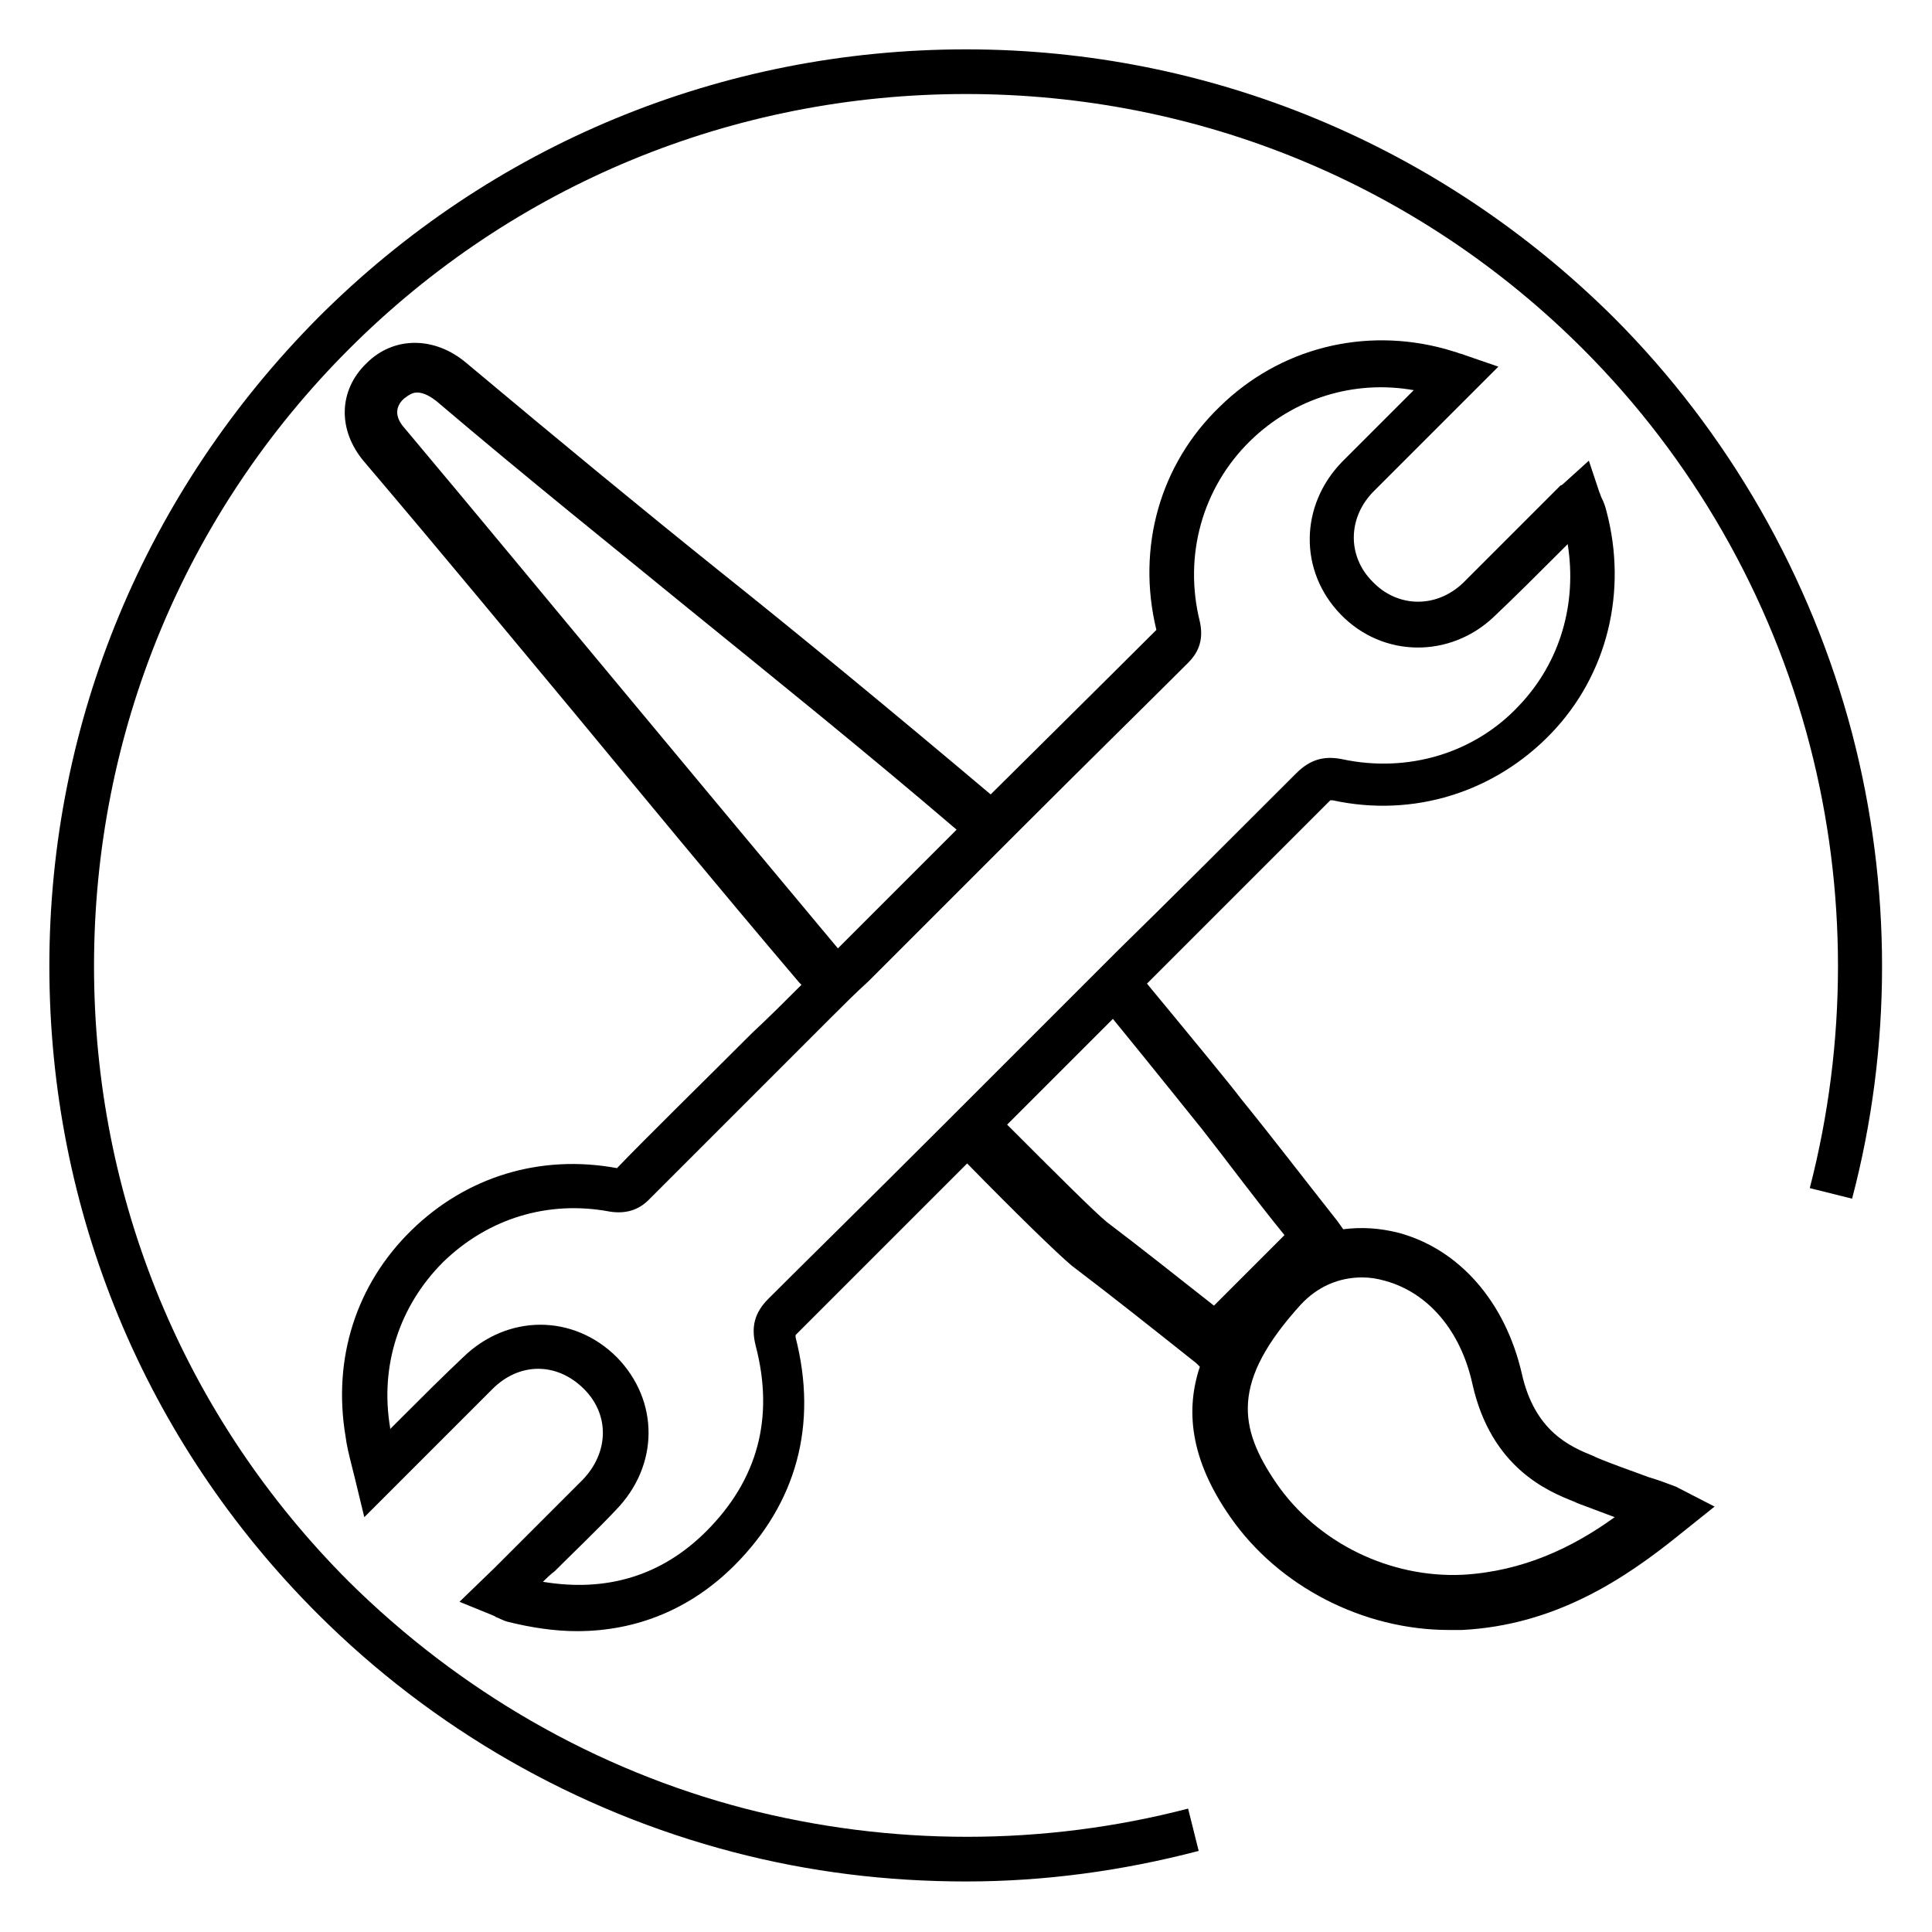
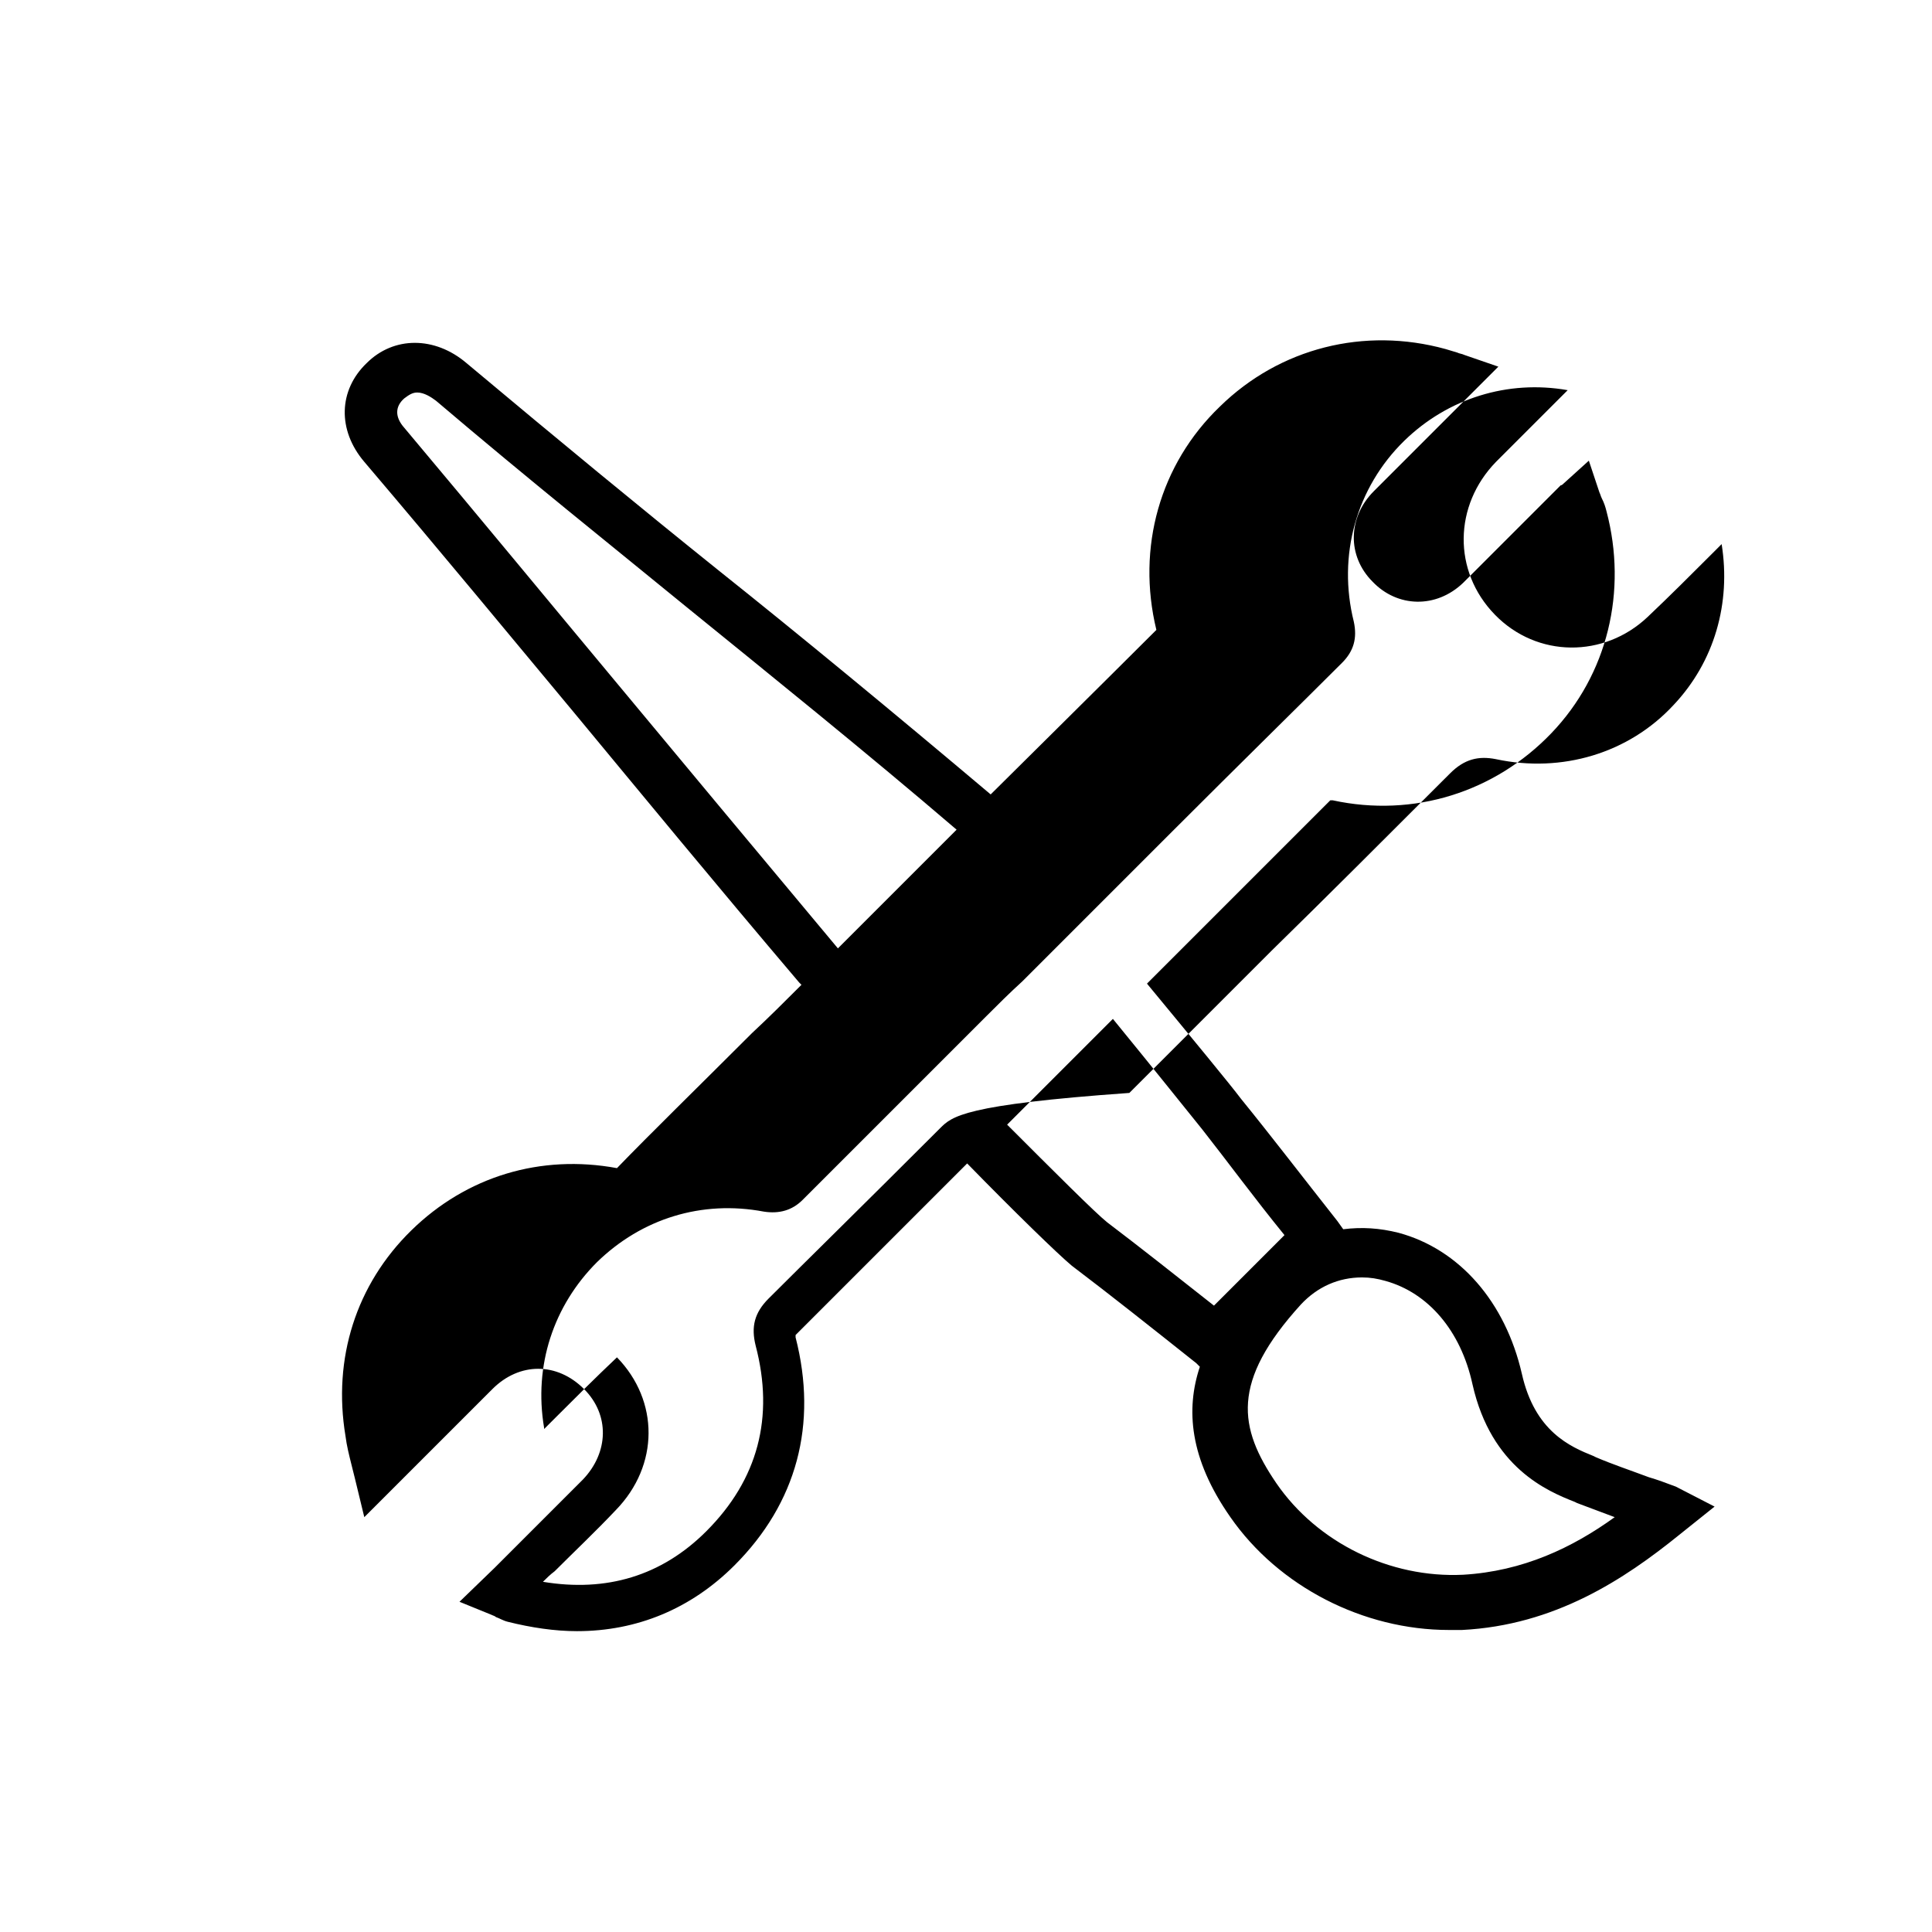
<svg xmlns="http://www.w3.org/2000/svg" version="1.1" id="Livello_1" x="0px" y="0px" viewBox="0 0 164.4 164.4" style="enable-background:new 0 0 164.4 164.4;" xml:space="preserve">
-   <path d="M157.6,62.4c-3.5-13.3-10.5-25.6-20.3-35.4C122.6,12.4,103,4.2,82.2,4.2s-40.4,8.1-55.1,22.8C12.4,41.8,4.2,61.4,4.2,82.2  s8.1,40.4,22.8,55.1c9.8,9.8,22,16.8,35.4,20.3c6.5,1.7,13.1,2.5,19.8,2.5c6.7,0,13.3-0.9,19.8-2.6l-0.9-3.6  c-12.3,3.2-25.3,3.2-37.7,0c-12.7-3.3-24.3-10-33.7-19.3C15.7,120.6,8,102,8,82.2s7.7-38.5,21.7-52.5S62.4,8,82.2,8  s38.5,7.7,52.5,21.7c9.3,9.3,16,21,19.3,33.7c3.2,12.3,3.2,25.3,0,37.7l3.6,0.9C161,89.1,161,75.4,157.6,62.4z" />
-   <path d="M142.6,126.5c-0.8-0.3-1.6-0.6-2.3-0.8c-1.6-0.6-3.1-1.1-4.5-1.7l-0.2-0.1c-2-0.8-5-2.1-6.1-7c-1.4-6.1-5.3-10.6-10.5-12  c-1.6-0.4-3.1-0.5-4.7-0.3l-0.5-0.7c-3-3.8-5.6-7.2-8.2-10.4c-0.9-1.2-4.2-5.2-8-9.8c4.7-4.7,9.8-9.8,15.4-15.4  c0.1-0.1,0.2-0.2,0.2-0.2c0,0,0.1,0,0.2,0c6.9,1.5,13.8-0.7,18.6-5.7s6.5-12.1,4.7-18.9c-0.1-0.4-0.2-0.7-0.4-1.1  c-0.1-0.2-0.1-0.3-0.2-0.5l-0.9-2.7l-2.1,1.9c-0.1,0.1-0.2,0.2-0.3,0.2c-0.2,0.2-0.3,0.3-0.4,0.4c-0.8,0.8-1.7,1.7-2.5,2.5  c-1.8,1.8-3.6,3.6-5.4,5.4c-2.3,2.2-5.6,2.1-7.7-0.1c-2.2-2.2-2.1-5.5,0.1-7.7c0.7-0.7,1.5-1.5,2.2-2.2c0.3-0.3,0.7-0.7,1-1l7.4-7.4  l-2.9-1c-0.2-0.1-0.4-0.1-0.6-0.2c-0.3-0.1-0.7-0.2-1-0.3c-6.9-1.9-14.1-0.1-19.2,4.9c-5.1,4.9-7.1,12-5.4,19  c-3.4,3.4-14.1,14-14.1,14c-8.3-7-16.3-13.6-23.2-19.1c-6.6-5.3-13.4-10.9-21.4-17.6c-2.7-2.3-6.2-2.3-8.5,0  c-2.4,2.3-2.5,5.7-0.2,8.4c6.8,8,12.4,14.8,17.9,21.4c5.8,7,11.8,14.3,19.1,22.9l0,0c0,0,0.1,0.1,0.2,0.2c-1.4,1.4-2.8,2.8-4.2,4.1  c-4.6,4.6-8.7,8.6-11.5,11.5l0,0c-6.5-1.2-12.8,0.7-17.5,5.3c-4.7,4.6-6.7,10.9-5.6,17.5c0.1,0.8,0.3,1.6,0.5,2.4  c0.1,0.4,0.2,0.8,0.3,1.2l0.8,3.3l3.5-3.5c0.8-0.8,1.5-1.5,2.3-2.3c1.7-1.7,3.4-3.4,5.1-5.1c2.3-2.3,5.5-2.3,7.8,0  c2.2,2.2,2.1,5.4-0.1,7.7c-1.7,1.7-3.5,3.5-5.2,5.2c-0.8,0.8-1.5,1.5-2.3,2.3l-3,2.9l2.7,1.1c0.2,0.1,0.3,0.1,0.4,0.2  c0.3,0.1,0.6,0.3,1,0.4c2,0.5,4,0.8,5.9,0.8c5.1,0,9.7-1.9,13.4-5.6c5.3-5.3,7.1-12,5.2-19.4c0-0.1,0-0.2,0-0.2c0,0,0.1-0.1,0.1-0.1  c3.1-3.1,7.9-7.9,14.5-14.5c4,4.1,7.7,7.7,8.9,8.7c3.3,2.5,6.7,5.2,10.6,8.3l0.3,0.3c-1.2,3.6-0.9,7.8,2.6,12.8  c4.1,5.9,11.3,9.6,18.6,9.6c0.4,0,0.7,0,1.1,0c7.9-0.4,13.8-4.3,18.5-8.1l3-2.4L142.6,126.5z M52.3,57.9  c-5.5-6.6-11.1-13.4-17.9-21.5c-0.8-0.9-0.8-1.8,0-2.5c0.4-0.3,0.7-0.5,1.1-0.5c0.6,0,1.2,0.4,1.6,0.7c8,6.8,14.9,12.3,21.5,17.7  c6.4,5.2,15.1,12.2,22.8,18.8c-3.3,3.3-6.7,6.7-10.1,10.1C64.7,72.8,57.7,64.4,52.3,57.9z M80,96c-6.6,6.6-11.5,11.4-14.6,14.5  c-1.2,1.2-1.5,2.4-1.1,4c1.6,6.1,0.2,11.4-4.2,15.8c-3.8,3.8-8.5,5.2-13.9,4.3c0.3-0.3,0.6-0.6,1-0.9c1.7-1.7,3.5-3.4,5.2-5.2  c3.7-3.8,3.7-9.3,0.1-13c-3.7-3.7-9.3-3.7-13.1,0c-1.8,1.7-3.5,3.4-5.2,5.1c-0.3,0.3-0.7,0.7-1,1c0,0,0,0,0-0.1  c-0.9-5.3,0.8-10.4,4.5-14.1c3.8-3.7,8.9-5.3,14.2-4.3c1.3,0.2,2.4-0.1,3.3-1c2.8-2.8,6.9-6.9,11.5-11.5c1.3-1.3,2.7-2.7,4.1-4.1  c1-1,2-2,3.1-3c3.3-3.3,6.7-6.7,10-10c0.9-0.9,1.9-1.9,2.8-2.8c5.8-5.8,11-10.9,14.4-14.3c1-1,1.3-2.1,1-3.5  c-1.4-5.6,0.2-11.4,4.3-15.4c3.7-3.6,8.8-5.2,13.9-4.3l-2.9,2.9c-0.3,0.3-0.7,0.7-1,1c-0.7,0.7-1.5,1.5-2.2,2.2  c-3.6,3.7-3.7,9.3-0.1,13c3.6,3.7,9.3,3.7,13,0.2c1.9-1.8,3.7-3.6,5.5-5.4c0.3-0.3,0.5-0.5,0.8-0.8c0.8,5-0.6,10-4.1,13.7  c-3.8,4.1-9.5,5.8-15.1,4.6c-1.5-0.3-2.7,0-3.9,1.2c-5.5,5.5-10.6,10.6-15.2,15.1c-1,1-2,2-2.9,2.9c-3.3,3.3-6.4,6.4-9.2,9.2  C82,94,81,95,80,96z M103.3,111.1c-3.3-2.6-6.2-4.9-9.1-7.1c-1-0.8-4.5-4.3-8.5-8.3c2.7-2.7,5.7-5.7,9-9c3.6,4.4,6.7,8.3,7.6,9.4  c2.2,2.8,4.4,5.8,7,9L103.3,111.1z M124.5,134c-6.2,0.3-12.4-2.7-15.9-7.8c-3.2-4.7-3.9-8.6,2.1-15.2c1.4-1.5,3.2-2.3,5.2-2.3  c0.7,0,1.3,0.1,2,0.3c3.6,1,6.4,4.2,7.4,8.8c1.6,7.1,6.4,9.1,8.7,10l0.2,0.1c1.1,0.4,2.1,0.8,3.2,1.2  C133.8,131.7,129.6,133.7,124.5,134z" />
+   <path d="M142.6,126.5c-0.8-0.3-1.6-0.6-2.3-0.8c-1.6-0.6-3.1-1.1-4.5-1.7l-0.2-0.1c-2-0.8-5-2.1-6.1-7c-1.4-6.1-5.3-10.6-10.5-12  c-1.6-0.4-3.1-0.5-4.7-0.3l-0.5-0.7c-3-3.8-5.6-7.2-8.2-10.4c-0.9-1.2-4.2-5.2-8-9.8c4.7-4.7,9.8-9.8,15.4-15.4  c0.1-0.1,0.2-0.2,0.2-0.2c0,0,0.1,0,0.2,0c6.9,1.5,13.8-0.7,18.6-5.7s6.5-12.1,4.7-18.9c-0.1-0.4-0.2-0.7-0.4-1.1  c-0.1-0.2-0.1-0.3-0.2-0.5l-0.9-2.7l-2.1,1.9c-0.1,0.1-0.2,0.2-0.3,0.2c-0.2,0.2-0.3,0.3-0.4,0.4c-0.8,0.8-1.7,1.7-2.5,2.5  c-1.8,1.8-3.6,3.6-5.4,5.4c-2.3,2.2-5.6,2.1-7.7-0.1c-2.2-2.2-2.1-5.5,0.1-7.7c0.7-0.7,1.5-1.5,2.2-2.2c0.3-0.3,0.7-0.7,1-1l7.4-7.4  l-2.9-1c-0.2-0.1-0.4-0.1-0.6-0.2c-0.3-0.1-0.7-0.2-1-0.3c-6.9-1.9-14.1-0.1-19.2,4.9c-5.1,4.9-7.1,12-5.4,19  c-3.4,3.4-14.1,14-14.1,14c-8.3-7-16.3-13.6-23.2-19.1c-6.6-5.3-13.4-10.9-21.4-17.6c-2.7-2.3-6.2-2.3-8.5,0  c-2.4,2.3-2.5,5.7-0.2,8.4c6.8,8,12.4,14.8,17.9,21.4c5.8,7,11.8,14.3,19.1,22.9l0,0c0,0,0.1,0.1,0.2,0.2c-1.4,1.4-2.8,2.8-4.2,4.1  c-4.6,4.6-8.7,8.6-11.5,11.5l0,0c-6.5-1.2-12.8,0.7-17.5,5.3c-4.7,4.6-6.7,10.9-5.6,17.5c0.1,0.8,0.3,1.6,0.5,2.4  c0.1,0.4,0.2,0.8,0.3,1.2l0.8,3.3l3.5-3.5c0.8-0.8,1.5-1.5,2.3-2.3c1.7-1.7,3.4-3.4,5.1-5.1c2.3-2.3,5.5-2.3,7.8,0  c2.2,2.2,2.1,5.4-0.1,7.7c-1.7,1.7-3.5,3.5-5.2,5.2c-0.8,0.8-1.5,1.5-2.3,2.3l-3,2.9l2.7,1.1c0.2,0.1,0.3,0.1,0.4,0.2  c0.3,0.1,0.6,0.3,1,0.4c2,0.5,4,0.8,5.9,0.8c5.1,0,9.7-1.9,13.4-5.6c5.3-5.3,7.1-12,5.2-19.4c0-0.1,0-0.2,0-0.2c0,0,0.1-0.1,0.1-0.1  c3.1-3.1,7.9-7.9,14.5-14.5c4,4.1,7.7,7.7,8.9,8.7c3.3,2.5,6.7,5.2,10.6,8.3l0.3,0.3c-1.2,3.6-0.9,7.8,2.6,12.8  c4.1,5.9,11.3,9.6,18.6,9.6c0.4,0,0.7,0,1.1,0c7.9-0.4,13.8-4.3,18.5-8.1l3-2.4L142.6,126.5z M52.3,57.9  c-5.5-6.6-11.1-13.4-17.9-21.5c-0.8-0.9-0.8-1.8,0-2.5c0.4-0.3,0.7-0.5,1.1-0.5c0.6,0,1.2,0.4,1.6,0.7c8,6.8,14.9,12.3,21.5,17.7  c6.4,5.2,15.1,12.2,22.8,18.8c-3.3,3.3-6.7,6.7-10.1,10.1C64.7,72.8,57.7,64.4,52.3,57.9z M80,96c-6.6,6.6-11.5,11.4-14.6,14.5  c-1.2,1.2-1.5,2.4-1.1,4c1.6,6.1,0.2,11.4-4.2,15.8c-3.8,3.8-8.5,5.2-13.9,4.3c0.3-0.3,0.6-0.6,1-0.9c1.7-1.7,3.5-3.4,5.2-5.2  c3.7-3.8,3.7-9.3,0.1-13c-1.8,1.7-3.5,3.4-5.2,5.1c-0.3,0.3-0.7,0.7-1,1c0,0,0,0,0-0.1  c-0.9-5.3,0.8-10.4,4.5-14.1c3.8-3.7,8.9-5.3,14.2-4.3c1.3,0.2,2.4-0.1,3.3-1c2.8-2.8,6.9-6.9,11.5-11.5c1.3-1.3,2.7-2.7,4.1-4.1  c1-1,2-2,3.1-3c3.3-3.3,6.7-6.7,10-10c0.9-0.9,1.9-1.9,2.8-2.8c5.8-5.8,11-10.9,14.4-14.3c1-1,1.3-2.1,1-3.5  c-1.4-5.6,0.2-11.4,4.3-15.4c3.7-3.6,8.8-5.2,13.9-4.3l-2.9,2.9c-0.3,0.3-0.7,0.7-1,1c-0.7,0.7-1.5,1.5-2.2,2.2  c-3.6,3.7-3.7,9.3-0.1,13c3.6,3.7,9.3,3.7,13,0.2c1.9-1.8,3.7-3.6,5.5-5.4c0.3-0.3,0.5-0.5,0.8-0.8c0.8,5-0.6,10-4.1,13.7  c-3.8,4.1-9.5,5.8-15.1,4.6c-1.5-0.3-2.7,0-3.9,1.2c-5.5,5.5-10.6,10.6-15.2,15.1c-1,1-2,2-2.9,2.9c-3.3,3.3-6.4,6.4-9.2,9.2  C82,94,81,95,80,96z M103.3,111.1c-3.3-2.6-6.2-4.9-9.1-7.1c-1-0.8-4.5-4.3-8.5-8.3c2.7-2.7,5.7-5.7,9-9c3.6,4.4,6.7,8.3,7.6,9.4  c2.2,2.8,4.4,5.8,7,9L103.3,111.1z M124.5,134c-6.2,0.3-12.4-2.7-15.9-7.8c-3.2-4.7-3.9-8.6,2.1-15.2c1.4-1.5,3.2-2.3,5.2-2.3  c0.7,0,1.3,0.1,2,0.3c3.6,1,6.4,4.2,7.4,8.8c1.6,7.1,6.4,9.1,8.7,10l0.2,0.1c1.1,0.4,2.1,0.8,3.2,1.2  C133.8,131.7,129.6,133.7,124.5,134z" />
</svg>